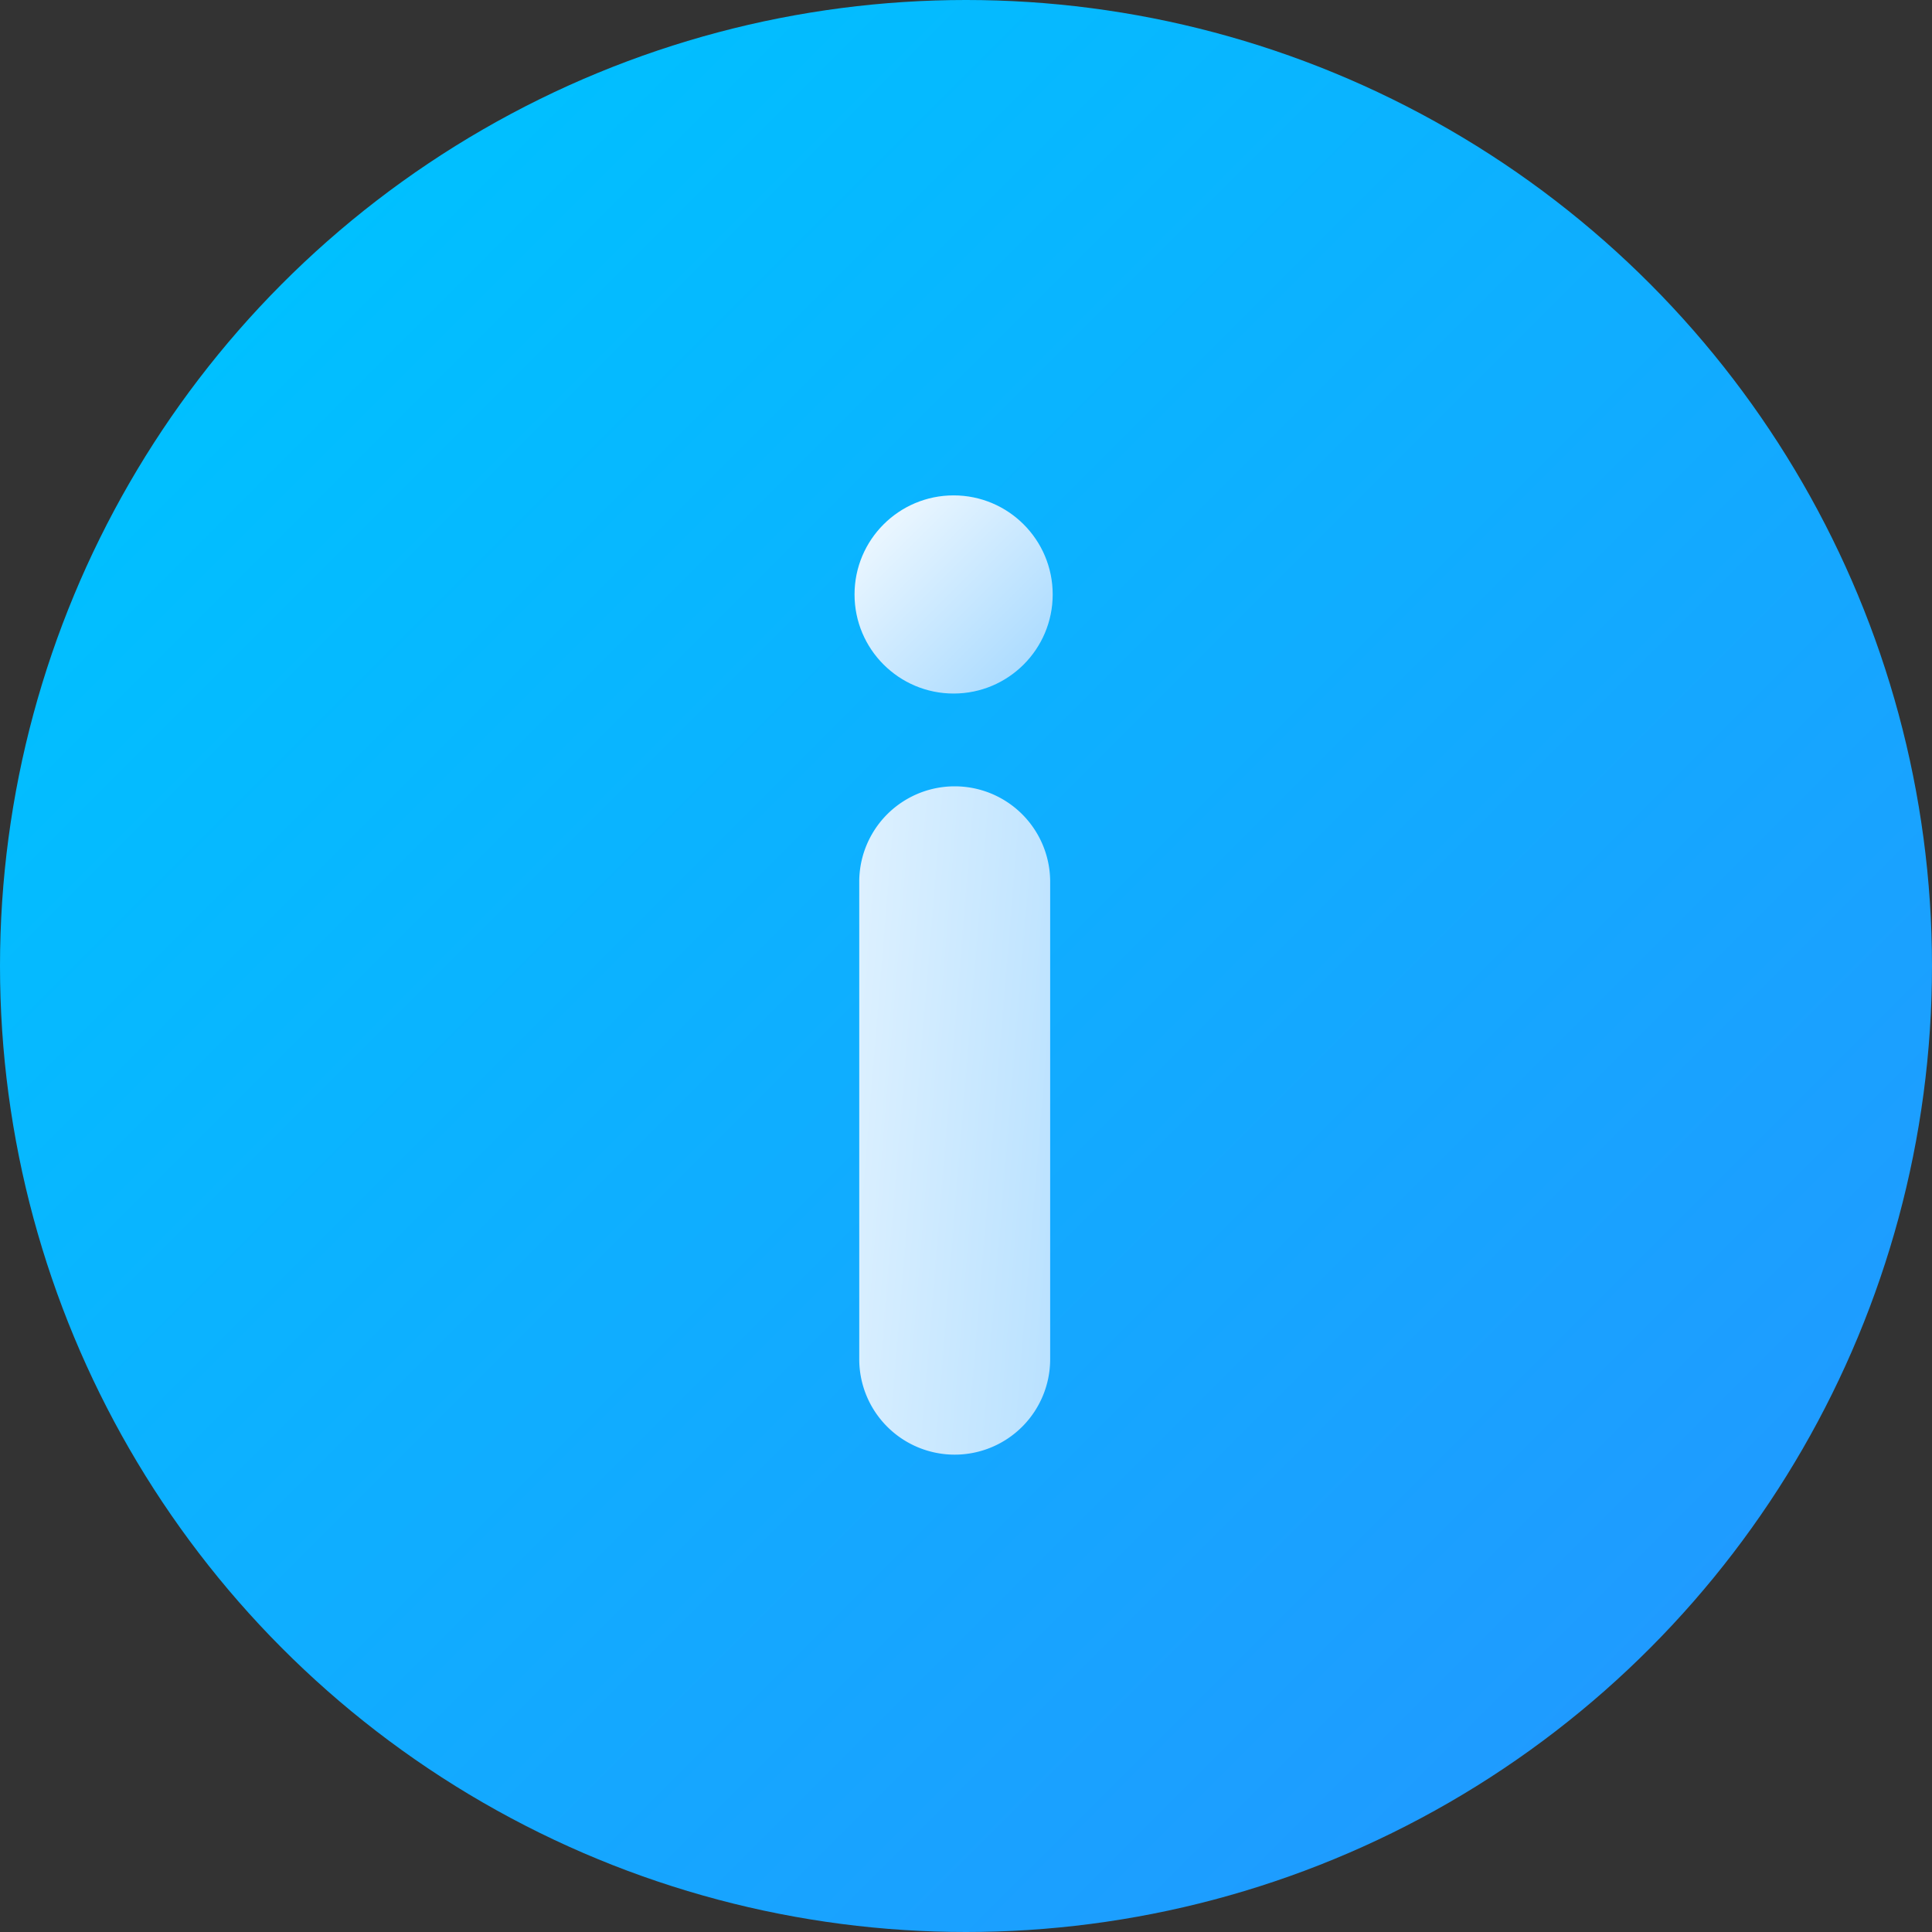
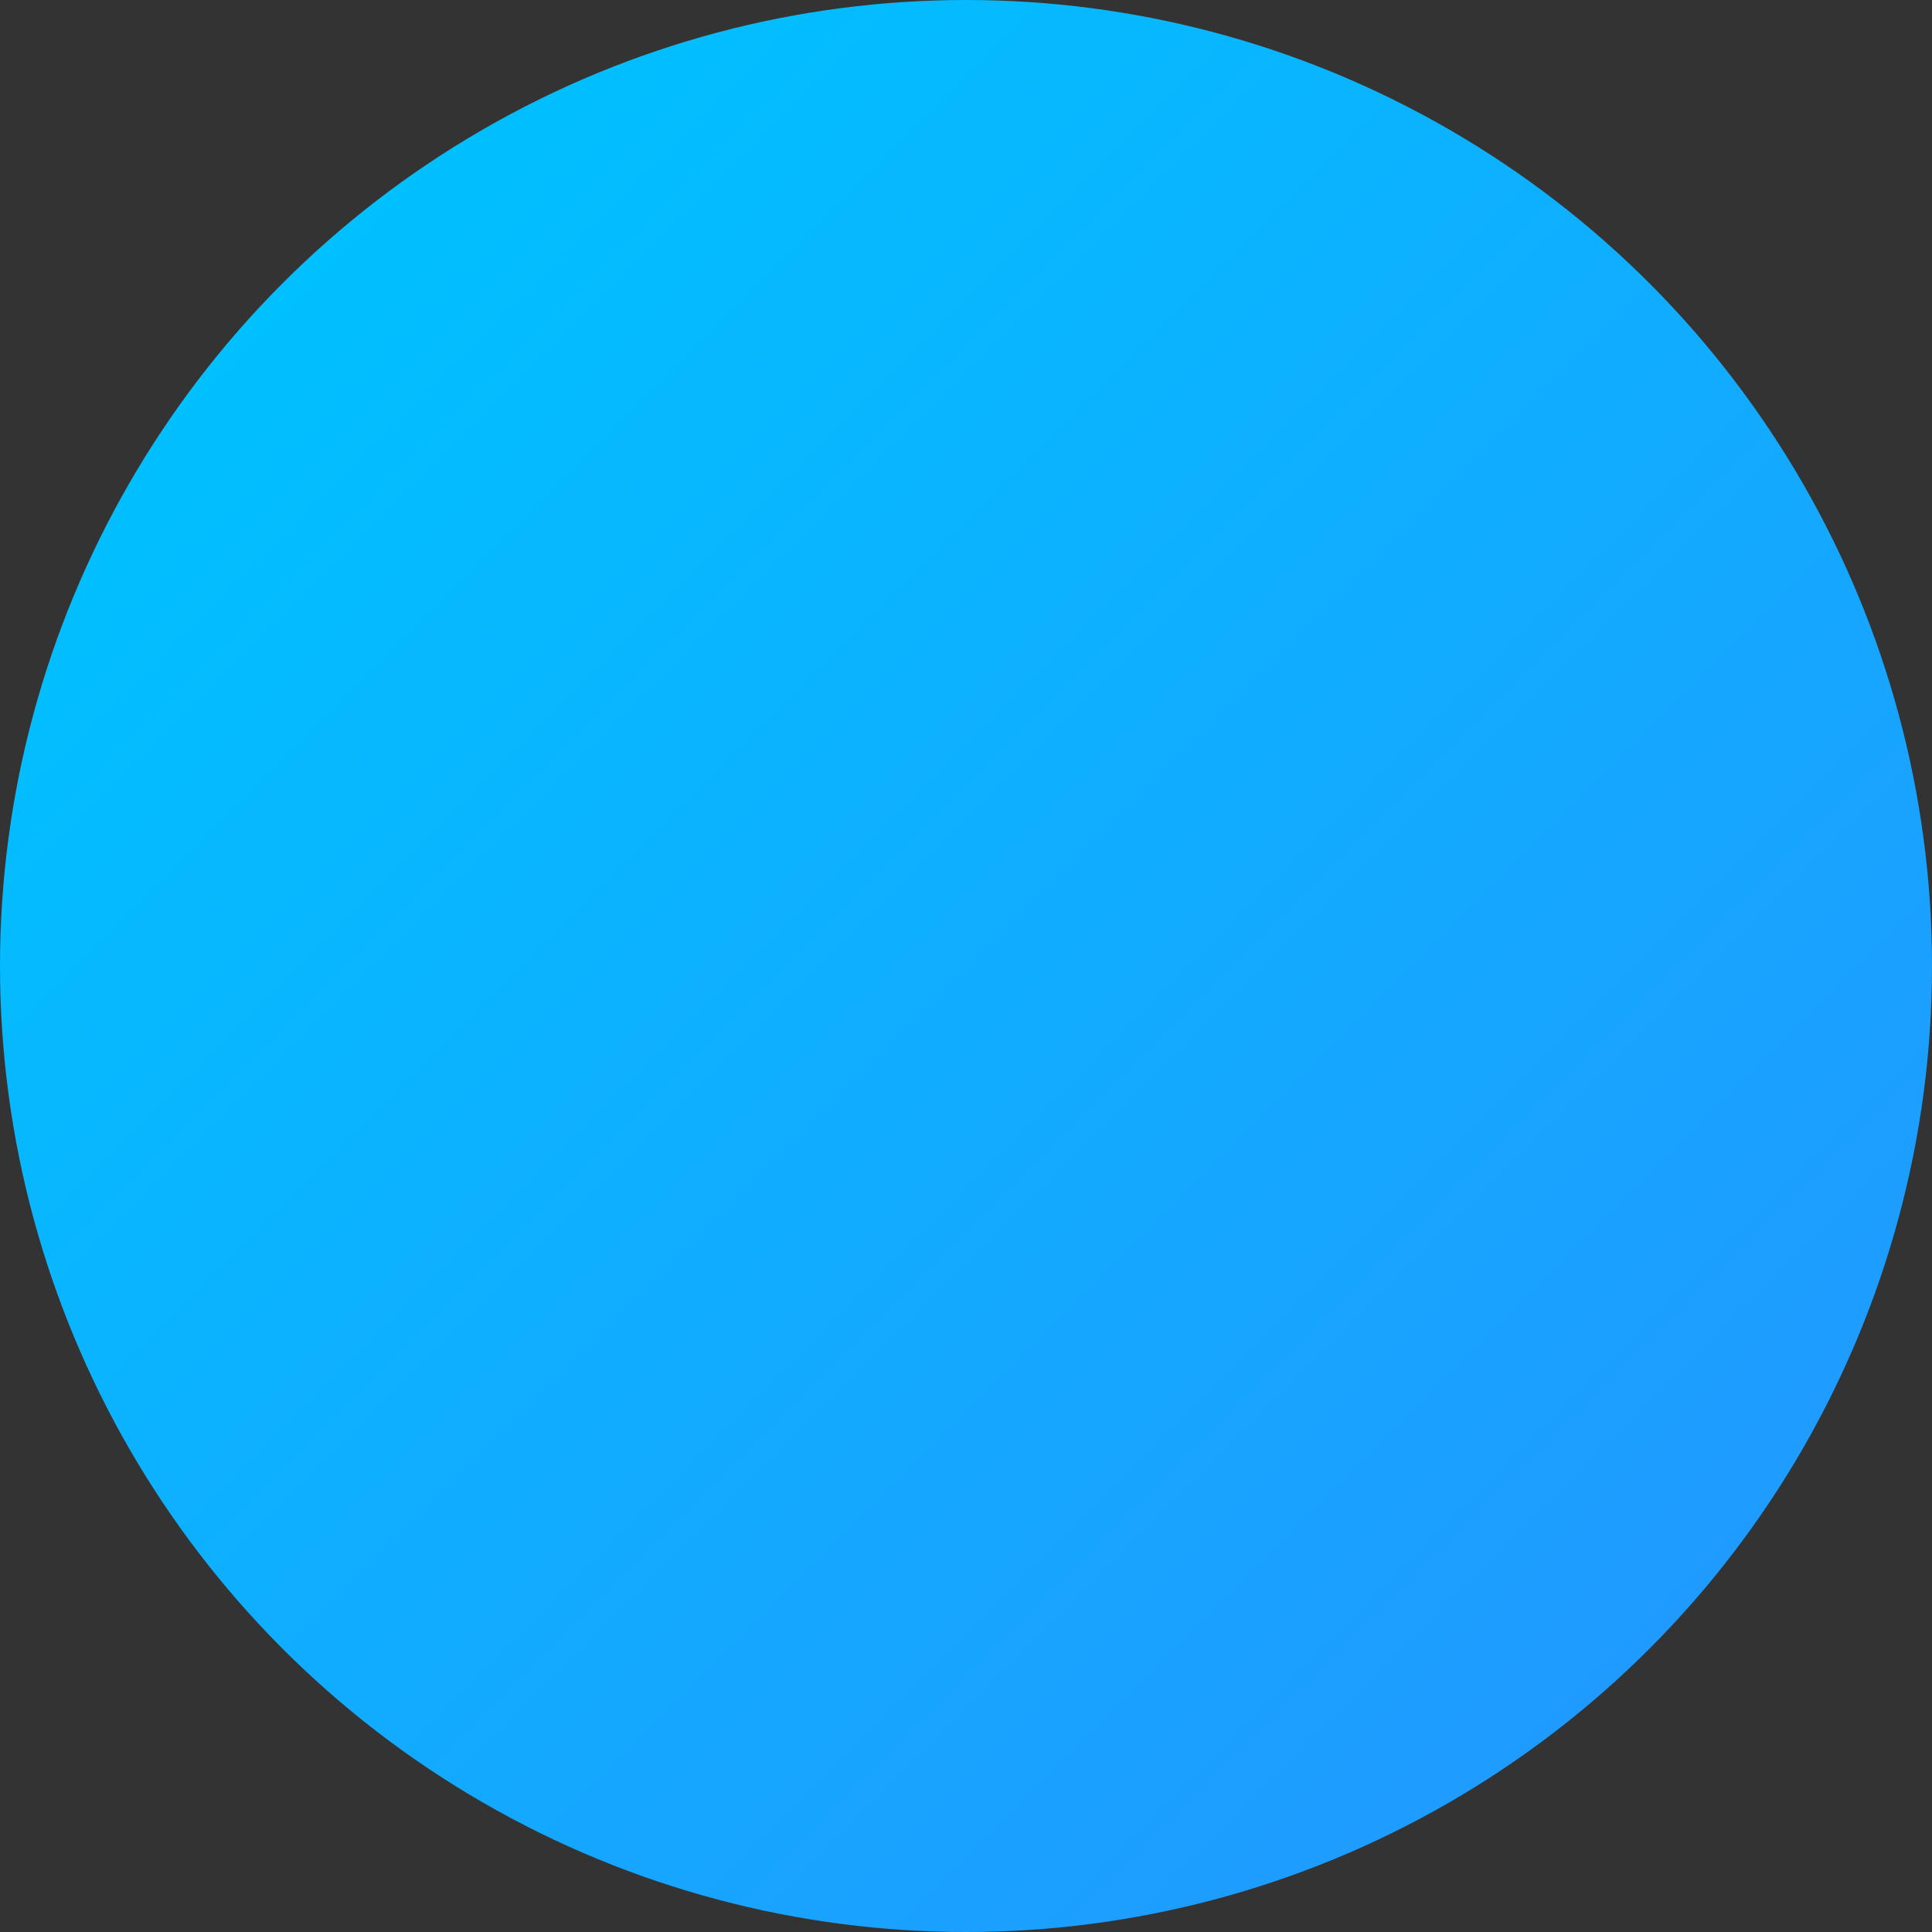
<svg xmlns="http://www.w3.org/2000/svg" xmlns:xlink="http://www.w3.org/1999/xlink" width="39" height="39" viewBox="0 0 39 39">
  <rect x="0" y="0" width="39" height="39" fill="#333333" stroke="none" />
  <defs>
    <style>
      .cls-1 {
        fill: url(#linear-gradient);
      }

      .cls-2 {
        fill: url(#linear-gradient-2);
      }

      .cls-3 {
        fill: url(#linear-gradient-3);
      }
    </style>
    <linearGradient id="linear-gradient" x1="0.147" y1="0.147" x2="0.853" y2="0.853" gradientUnits="objectBoundingBox">
      <stop offset="0" stop-color="#00c0ff" />
      <stop offset="1" stop-color="#1f9bff" />
    </linearGradient>
    <linearGradient id="linear-gradient-2" x1="-0.479" y1="0.22" x2="1.479" y2="0.78" gradientUnits="objectBoundingBox">
      <stop offset="0" stop-color="#eaf6ff" />
      <stop offset="1" stop-color="#addcff" />
    </linearGradient>
    <linearGradient id="linear-gradient-3" x1="0.147" y1="0.147" x2="0.854" y2="0.854" xlink:href="#linear-gradient-2" />
  </defs>
  <g id="info" transform="translate(-2 -1.545)">
    <circle id="Ellipse_50" data-name="Ellipse 50" class="cls-1" cx="19.5" cy="19.5" r="19.5" transform="translate(2 1.545)" />
-     <path id="Path_623" data-name="Path 623" class="cls-2" d="M12.927,23.491A1.927,1.927,0,0,1,11,21.563V11.927a1.927,1.927,0,0,1,3.854,0v9.636A1.927,1.927,0,0,1,12.927,23.491Z" transform="translate(8.345 7.418)" />
-     <circle id="Ellipse_51" data-name="Ellipse 51" class="cls-3" cx="2" cy="2" r="2" transform="translate(19.25 11.545)" />
  </g>
</svg>